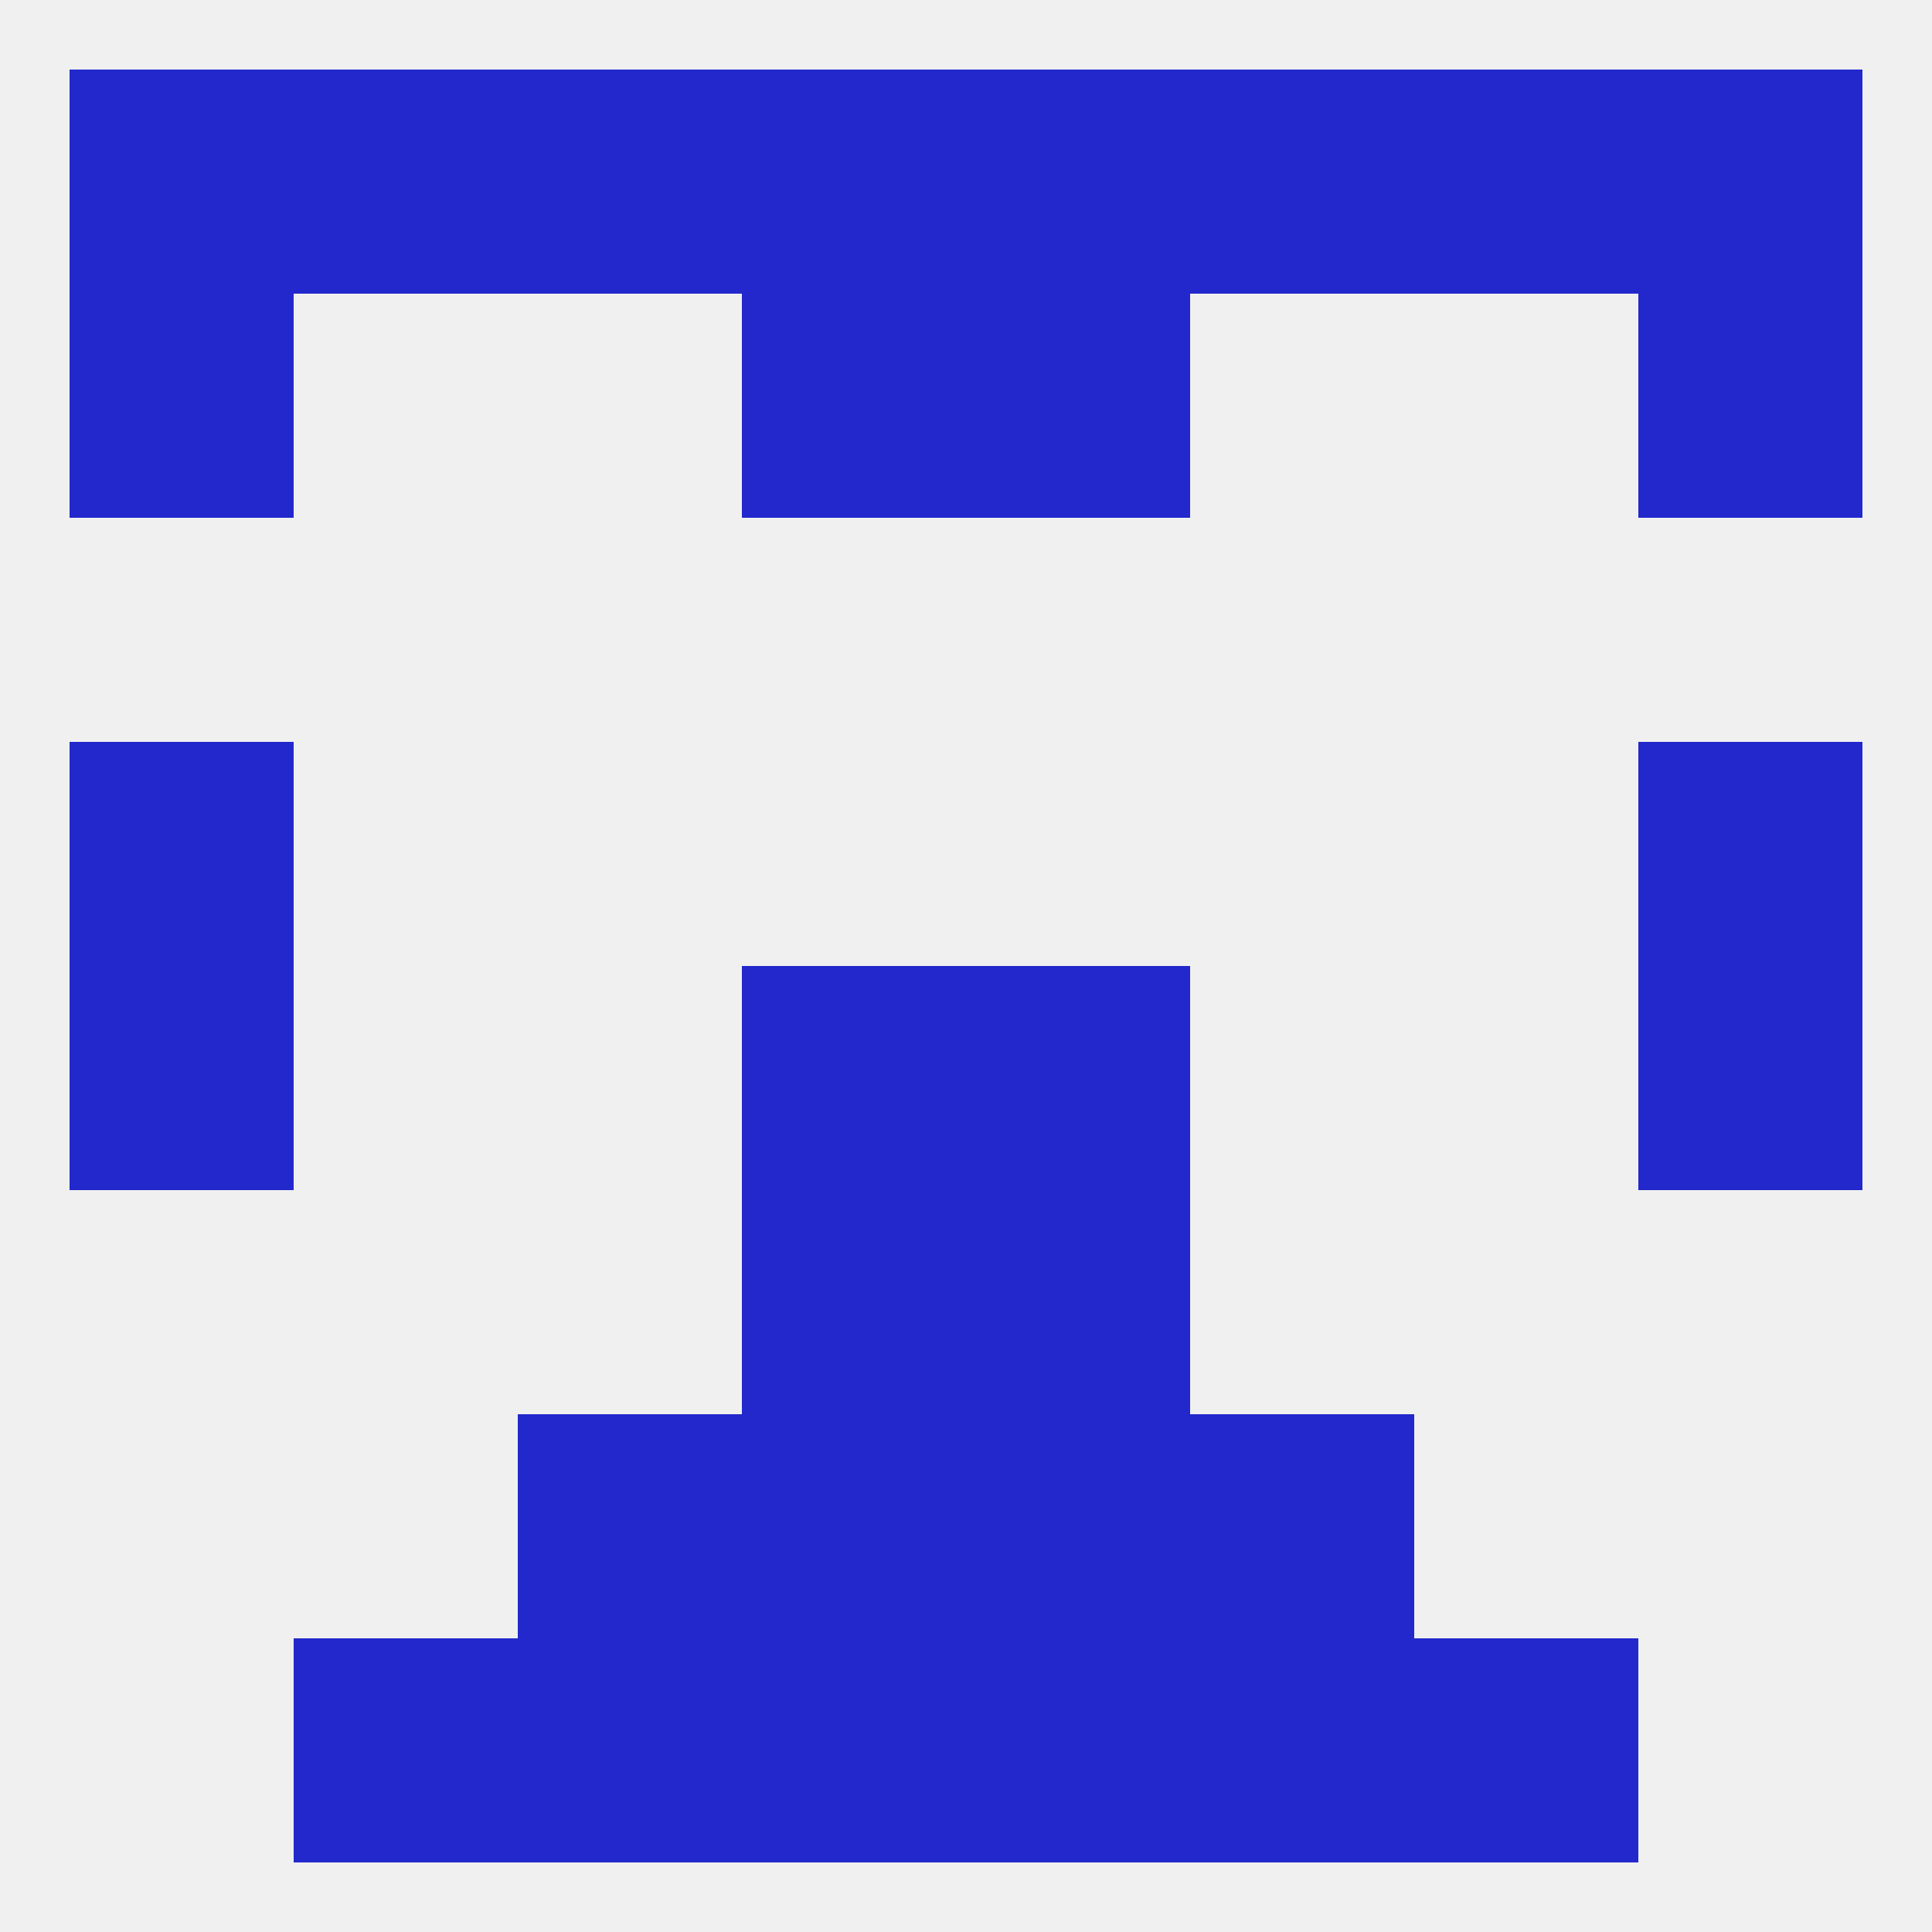
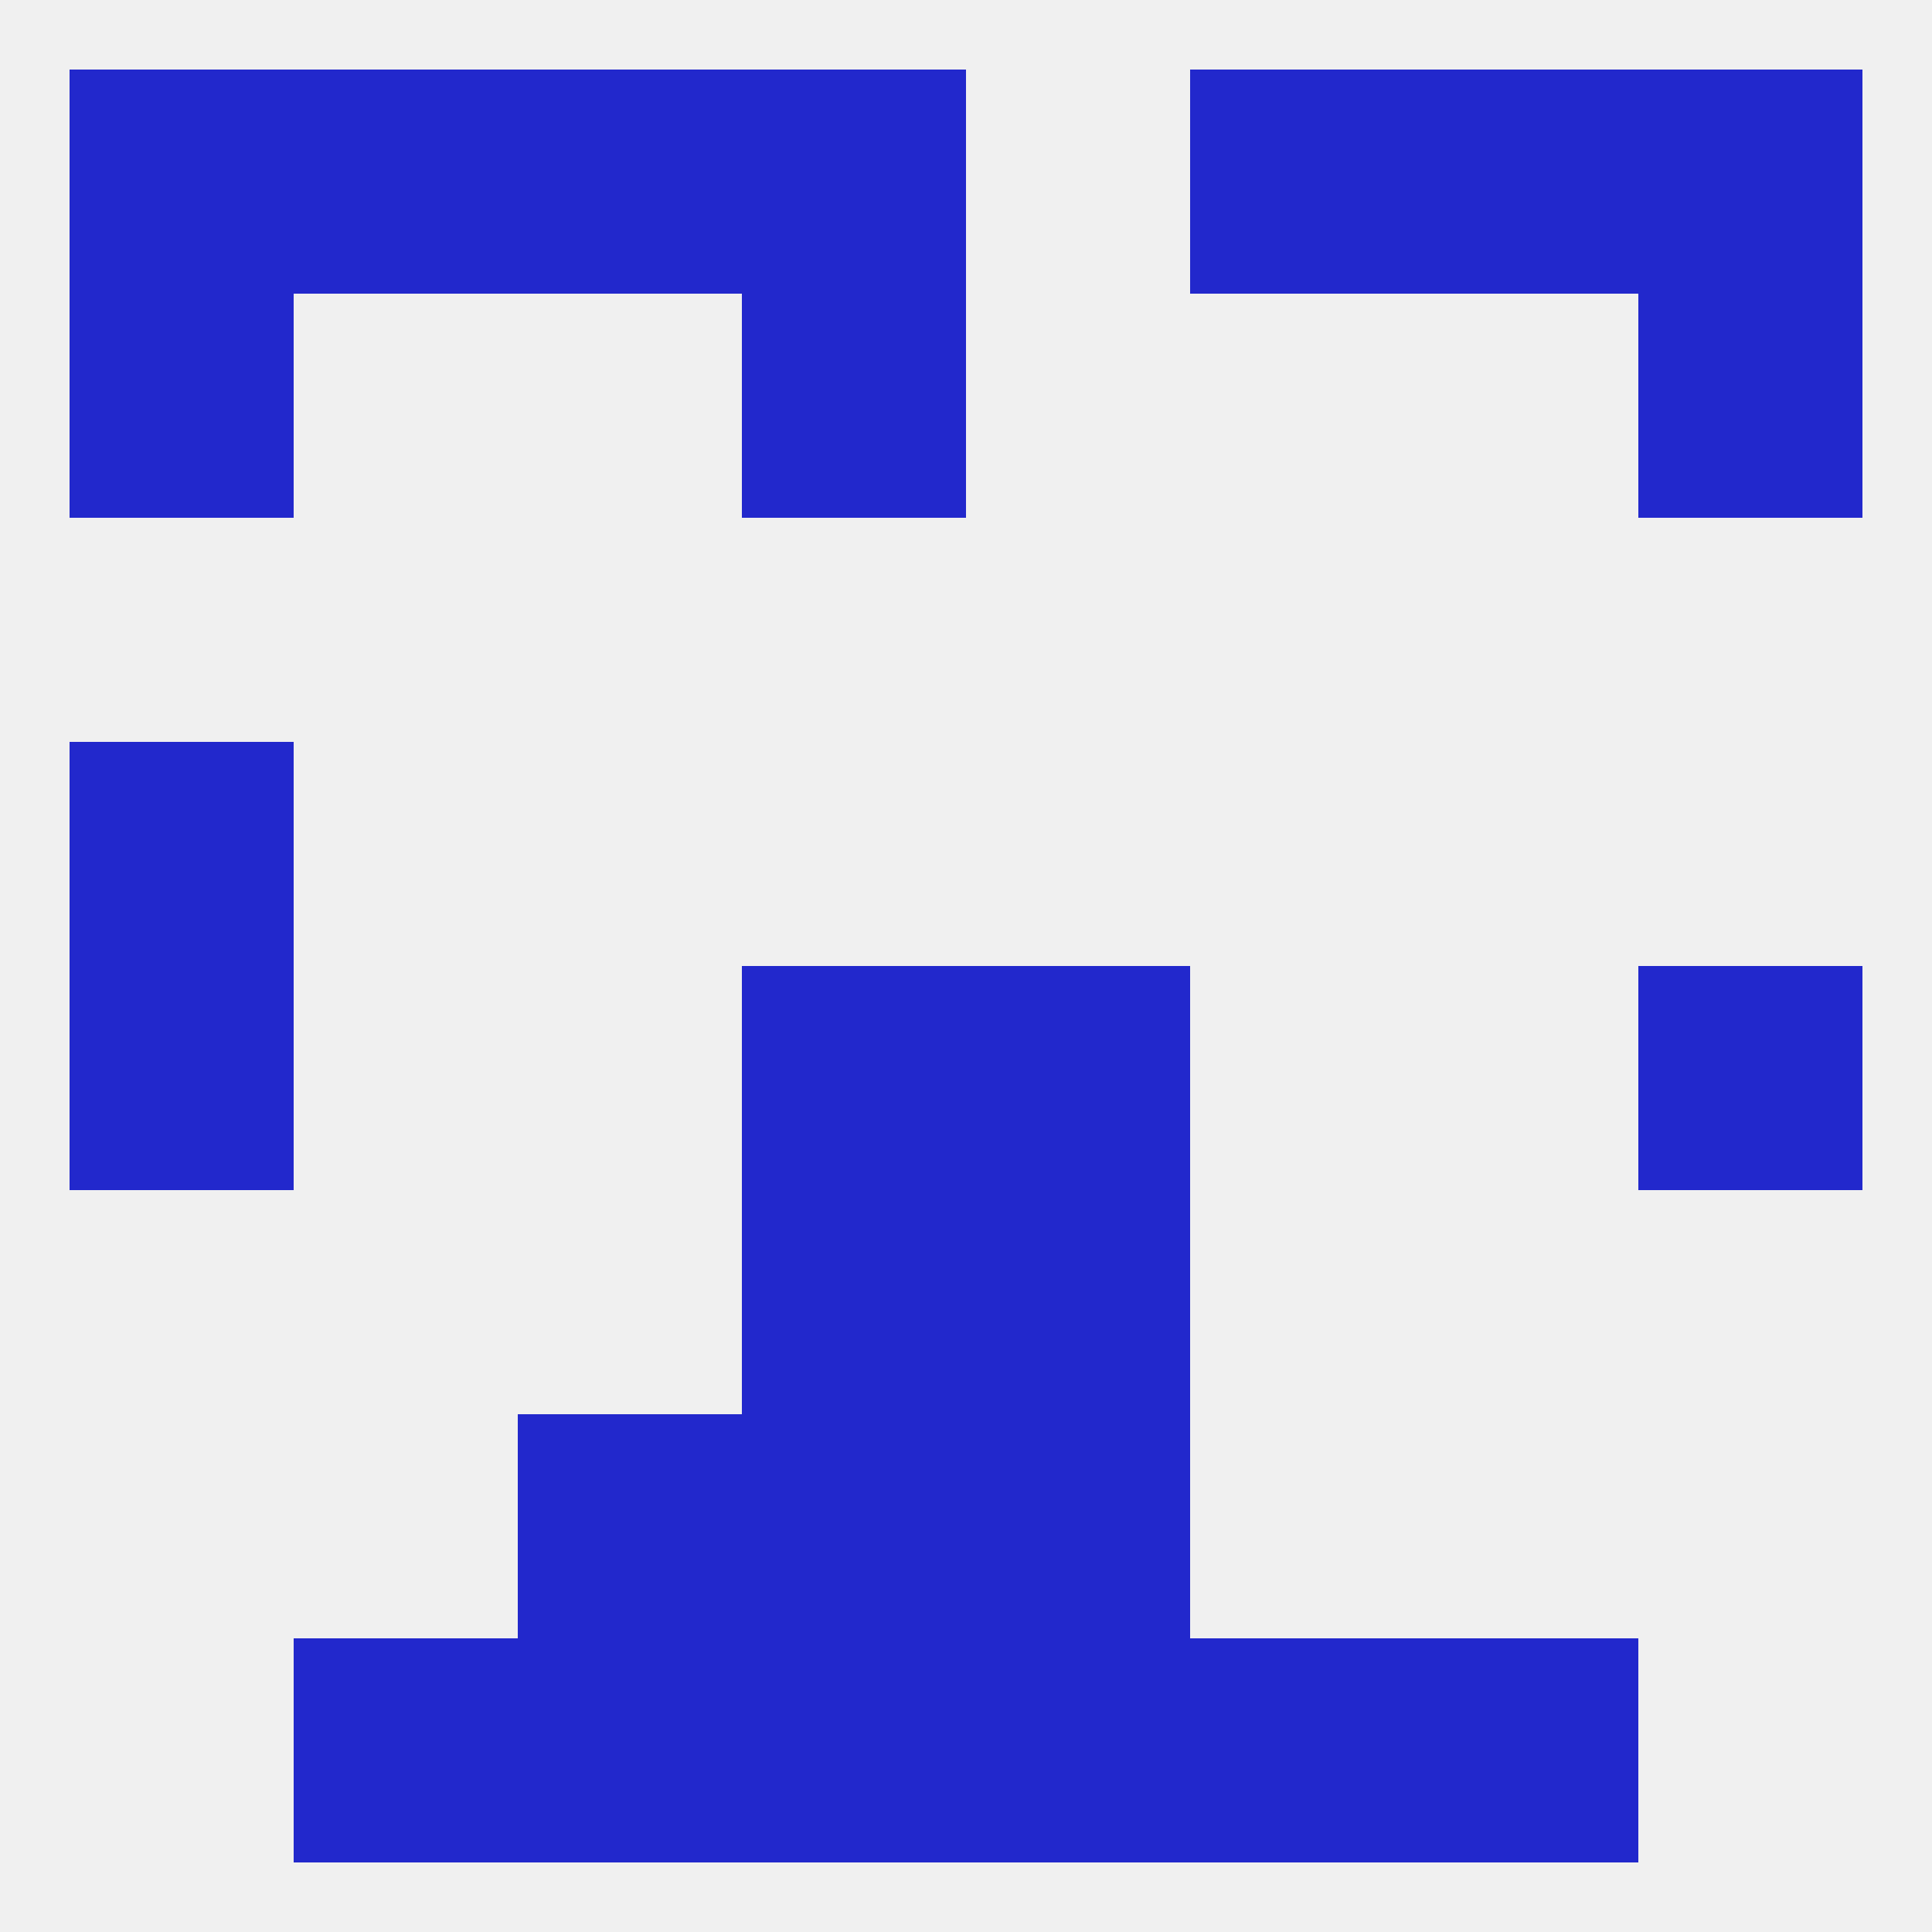
<svg xmlns="http://www.w3.org/2000/svg" version="1.1" baseprofile="full" width="250" height="250" viewBox="0 0 250 250">
  <rect width="100%" height="100%" fill="rgba(240,240,240,255)" />
  <rect x="9" y="125" width="29" height="29" fill="rgba(34,40,204,255)" />
  <rect x="212" y="125" width="29" height="29" fill="rgba(34,40,204,255)" />
  <rect x="96" y="125" width="29" height="29" fill="rgba(34,40,204,255)" />
  <rect x="125" y="125" width="29" height="29" fill="rgba(34,40,204,255)" />
  <rect x="9" y="96" width="29" height="29" fill="rgba(34,40,204,255)" />
-   <rect x="212" y="96" width="29" height="29" fill="rgba(34,40,204,255)" />
  <rect x="96" y="154" width="29" height="29" fill="rgba(34,40,204,255)" />
  <rect x="125" y="154" width="29" height="29" fill="rgba(34,40,204,255)" />
-   <rect x="154" y="183" width="29" height="29" fill="rgba(34,40,204,255)" />
  <rect x="96" y="183" width="29" height="29" fill="rgba(34,40,204,255)" />
  <rect x="125" y="183" width="29" height="29" fill="rgba(34,40,204,255)" />
  <rect x="67" y="183" width="29" height="29" fill="rgba(34,40,204,255)" />
  <rect x="183" y="212" width="29" height="29" fill="rgba(34,40,204,255)" />
  <rect x="96" y="212" width="29" height="29" fill="rgba(34,40,204,255)" />
  <rect x="125" y="212" width="29" height="29" fill="rgba(34,40,204,255)" />
  <rect x="67" y="212" width="29" height="29" fill="rgba(34,40,204,255)" />
  <rect x="154" y="212" width="29" height="29" fill="rgba(34,40,204,255)" />
  <rect x="38" y="212" width="29" height="29" fill="rgba(34,40,204,255)" />
  <rect x="212" y="9" width="29" height="29" fill="rgba(34,40,204,255)" />
-   <rect x="125" y="9" width="29" height="29" fill="rgba(34,40,204,255)" />
  <rect x="183" y="9" width="29" height="29" fill="rgba(34,40,204,255)" />
  <rect x="67" y="9" width="29" height="29" fill="rgba(34,40,204,255)" />
  <rect x="154" y="9" width="29" height="29" fill="rgba(34,40,204,255)" />
  <rect x="9" y="9" width="29" height="29" fill="rgba(34,40,204,255)" />
  <rect x="96" y="9" width="29" height="29" fill="rgba(34,40,204,255)" />
  <rect x="38" y="9" width="29" height="29" fill="rgba(34,40,204,255)" />
  <rect x="96" y="38" width="29" height="29" fill="rgba(34,40,204,255)" />
-   <rect x="125" y="38" width="29" height="29" fill="rgba(34,40,204,255)" />
  <rect x="9" y="38" width="29" height="29" fill="rgba(34,40,204,255)" />
  <rect x="212" y="38" width="29" height="29" fill="rgba(34,40,204,255)" />
</svg>